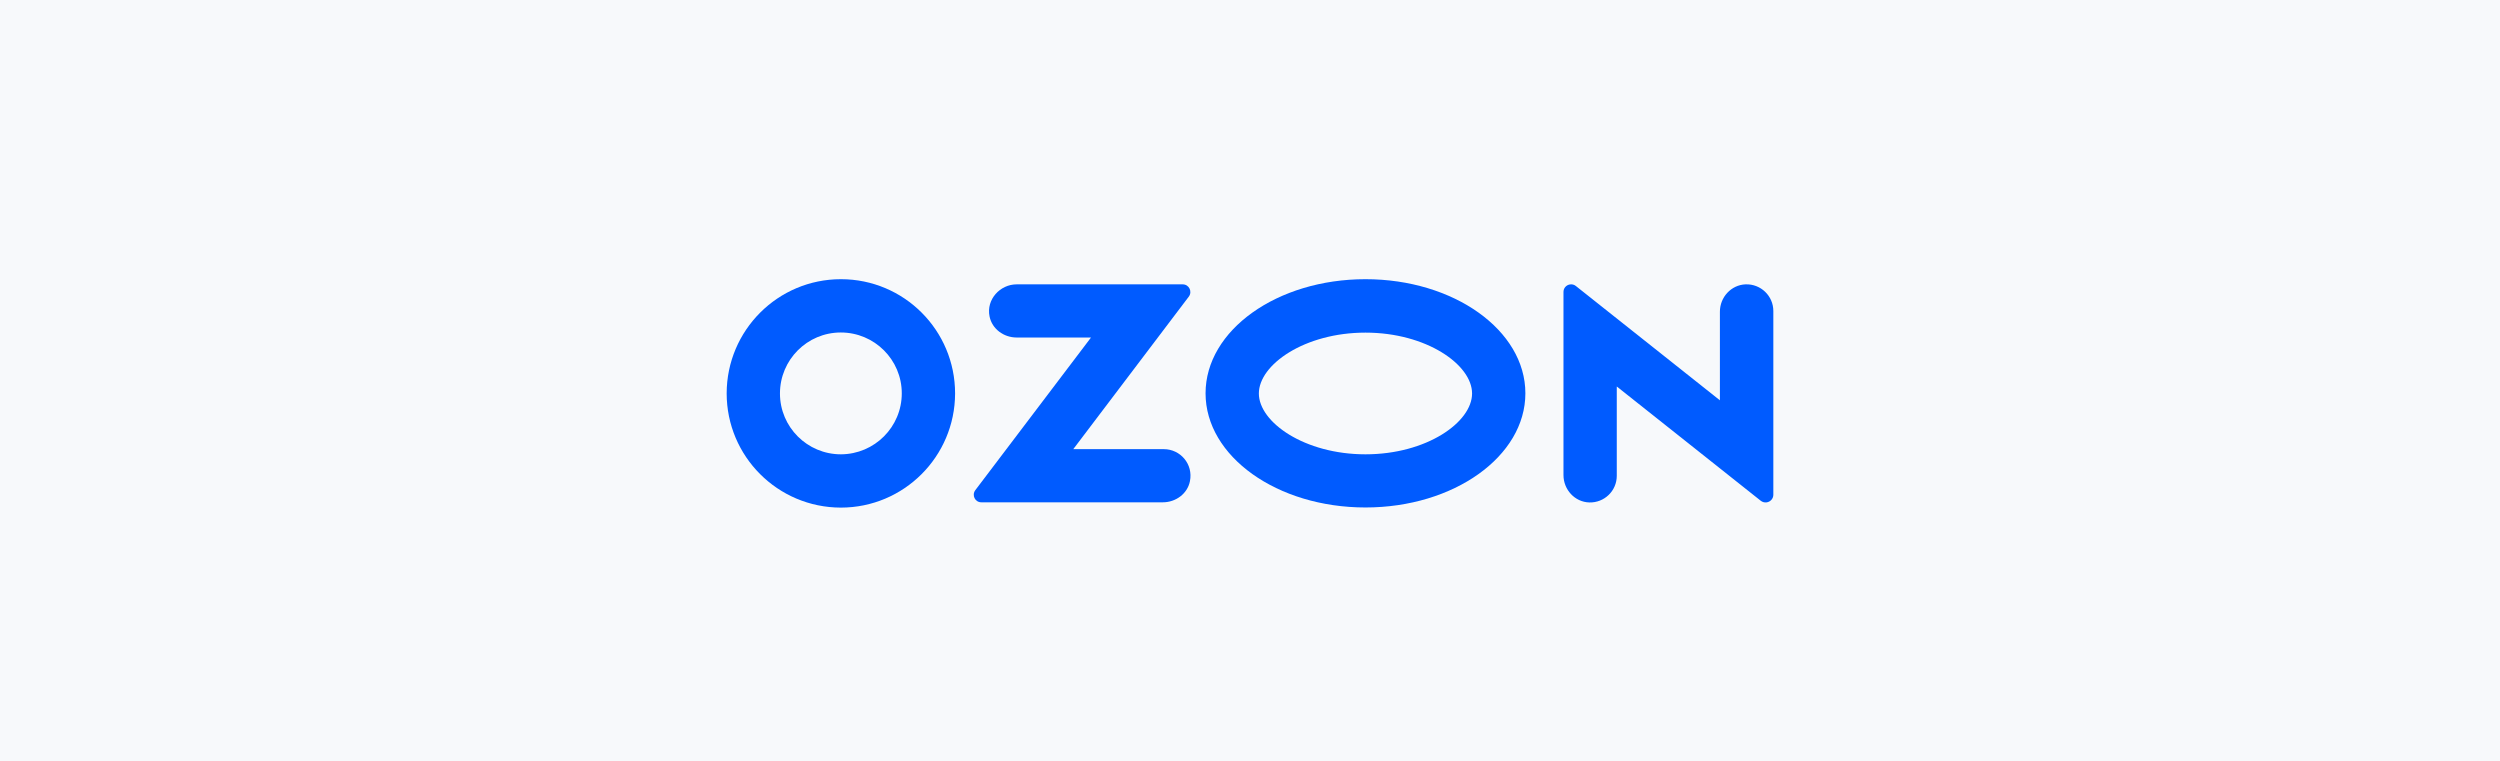
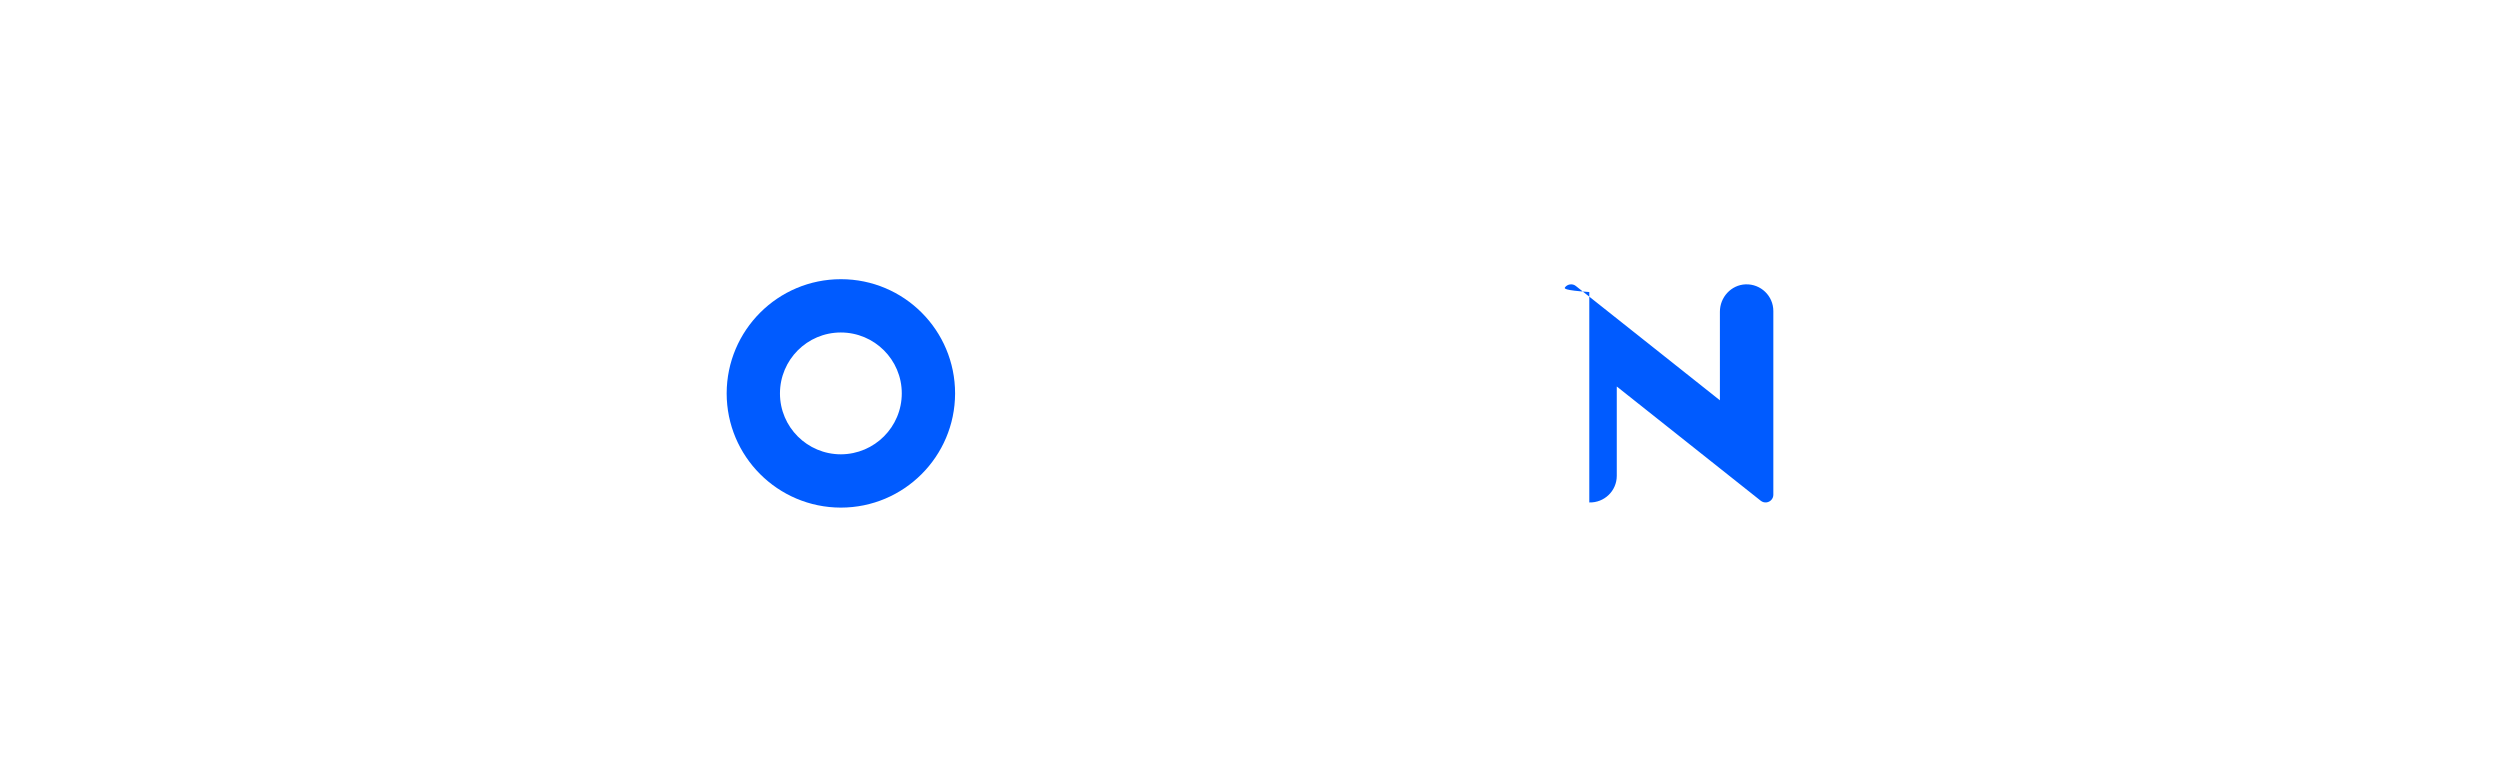
<svg xmlns="http://www.w3.org/2000/svg" width="197" height="60" viewBox="0 0 197 60" fill="none">
-   <rect width="197" height="60" fill="#F7F9FB" />
-   <path d="M107.599 22C100.638 22 94.998 26.024 94.998 30.994C94.998 35.965 100.638 39.989 107.599 39.989C114.559 39.989 120.2 35.965 120.2 30.994C120.2 26.024 114.559 22 107.599 22ZM107.599 35.8C102.794 35.8 99.198 33.271 99.198 31.006C99.198 28.74 102.794 26.211 107.599 26.211C112.404 26.211 115.999 28.74 115.999 31.006C115.999 33.271 112.415 35.8 107.599 35.8Z" fill="#005BFF" />
  <path d="M66.266 22C61.296 22 57.272 26.024 57.261 30.994C57.261 35.965 61.285 39.989 66.255 40C71.225 40 75.25 35.976 75.261 31.006C75.261 26.024 71.236 22 66.266 22ZM71.06 30.994C71.06 33.645 68.916 35.789 66.266 35.8C63.616 35.8 61.461 33.656 61.461 31.006C61.461 28.355 63.605 26.2 66.255 26.2C68.905 26.2 71.06 28.345 71.06 30.994Z" fill="#005BFF" />
-   <path d="M91.71 35.393H84.574L93.678 23.374C93.975 22.979 93.701 22.407 93.195 22.407H80.11C78.812 22.407 77.702 23.594 77.977 24.936C78.175 25.925 79.098 26.596 80.11 26.596H85.971L76.855 38.625C76.558 39.021 76.833 39.582 77.328 39.582H91.633C92.645 39.582 93.569 38.911 93.766 37.922C94.041 36.569 93.008 35.393 91.71 35.393Z" fill="#005BFF" />
-   <path d="M139.739 24.507V38.988C139.739 39.12 139.695 39.252 139.607 39.362C139.398 39.626 139.013 39.67 138.749 39.461L127.402 30.456V37.493C127.402 38.68 126.423 39.626 125.236 39.593C124.092 39.56 123.202 38.581 123.202 37.438V23.012C123.202 22.869 123.246 22.737 123.334 22.627C123.543 22.374 123.927 22.33 124.18 22.539L135.528 31.544V24.562C135.528 23.418 136.418 22.451 137.551 22.407C138.749 22.363 139.739 23.319 139.739 24.507Z" fill="#005BFF" />
+   <path d="M139.739 24.507V38.988C139.739 39.12 139.695 39.252 139.607 39.362C139.398 39.626 139.013 39.67 138.749 39.461L127.402 30.456V37.493C127.402 38.68 126.423 39.626 125.236 39.593V23.012C123.202 22.869 123.246 22.737 123.334 22.627C123.543 22.374 123.927 22.33 124.18 22.539L135.528 31.544V24.562C135.528 23.418 136.418 22.451 137.551 22.407C138.749 22.363 139.739 23.319 139.739 24.507Z" fill="#005BFF" />
</svg>